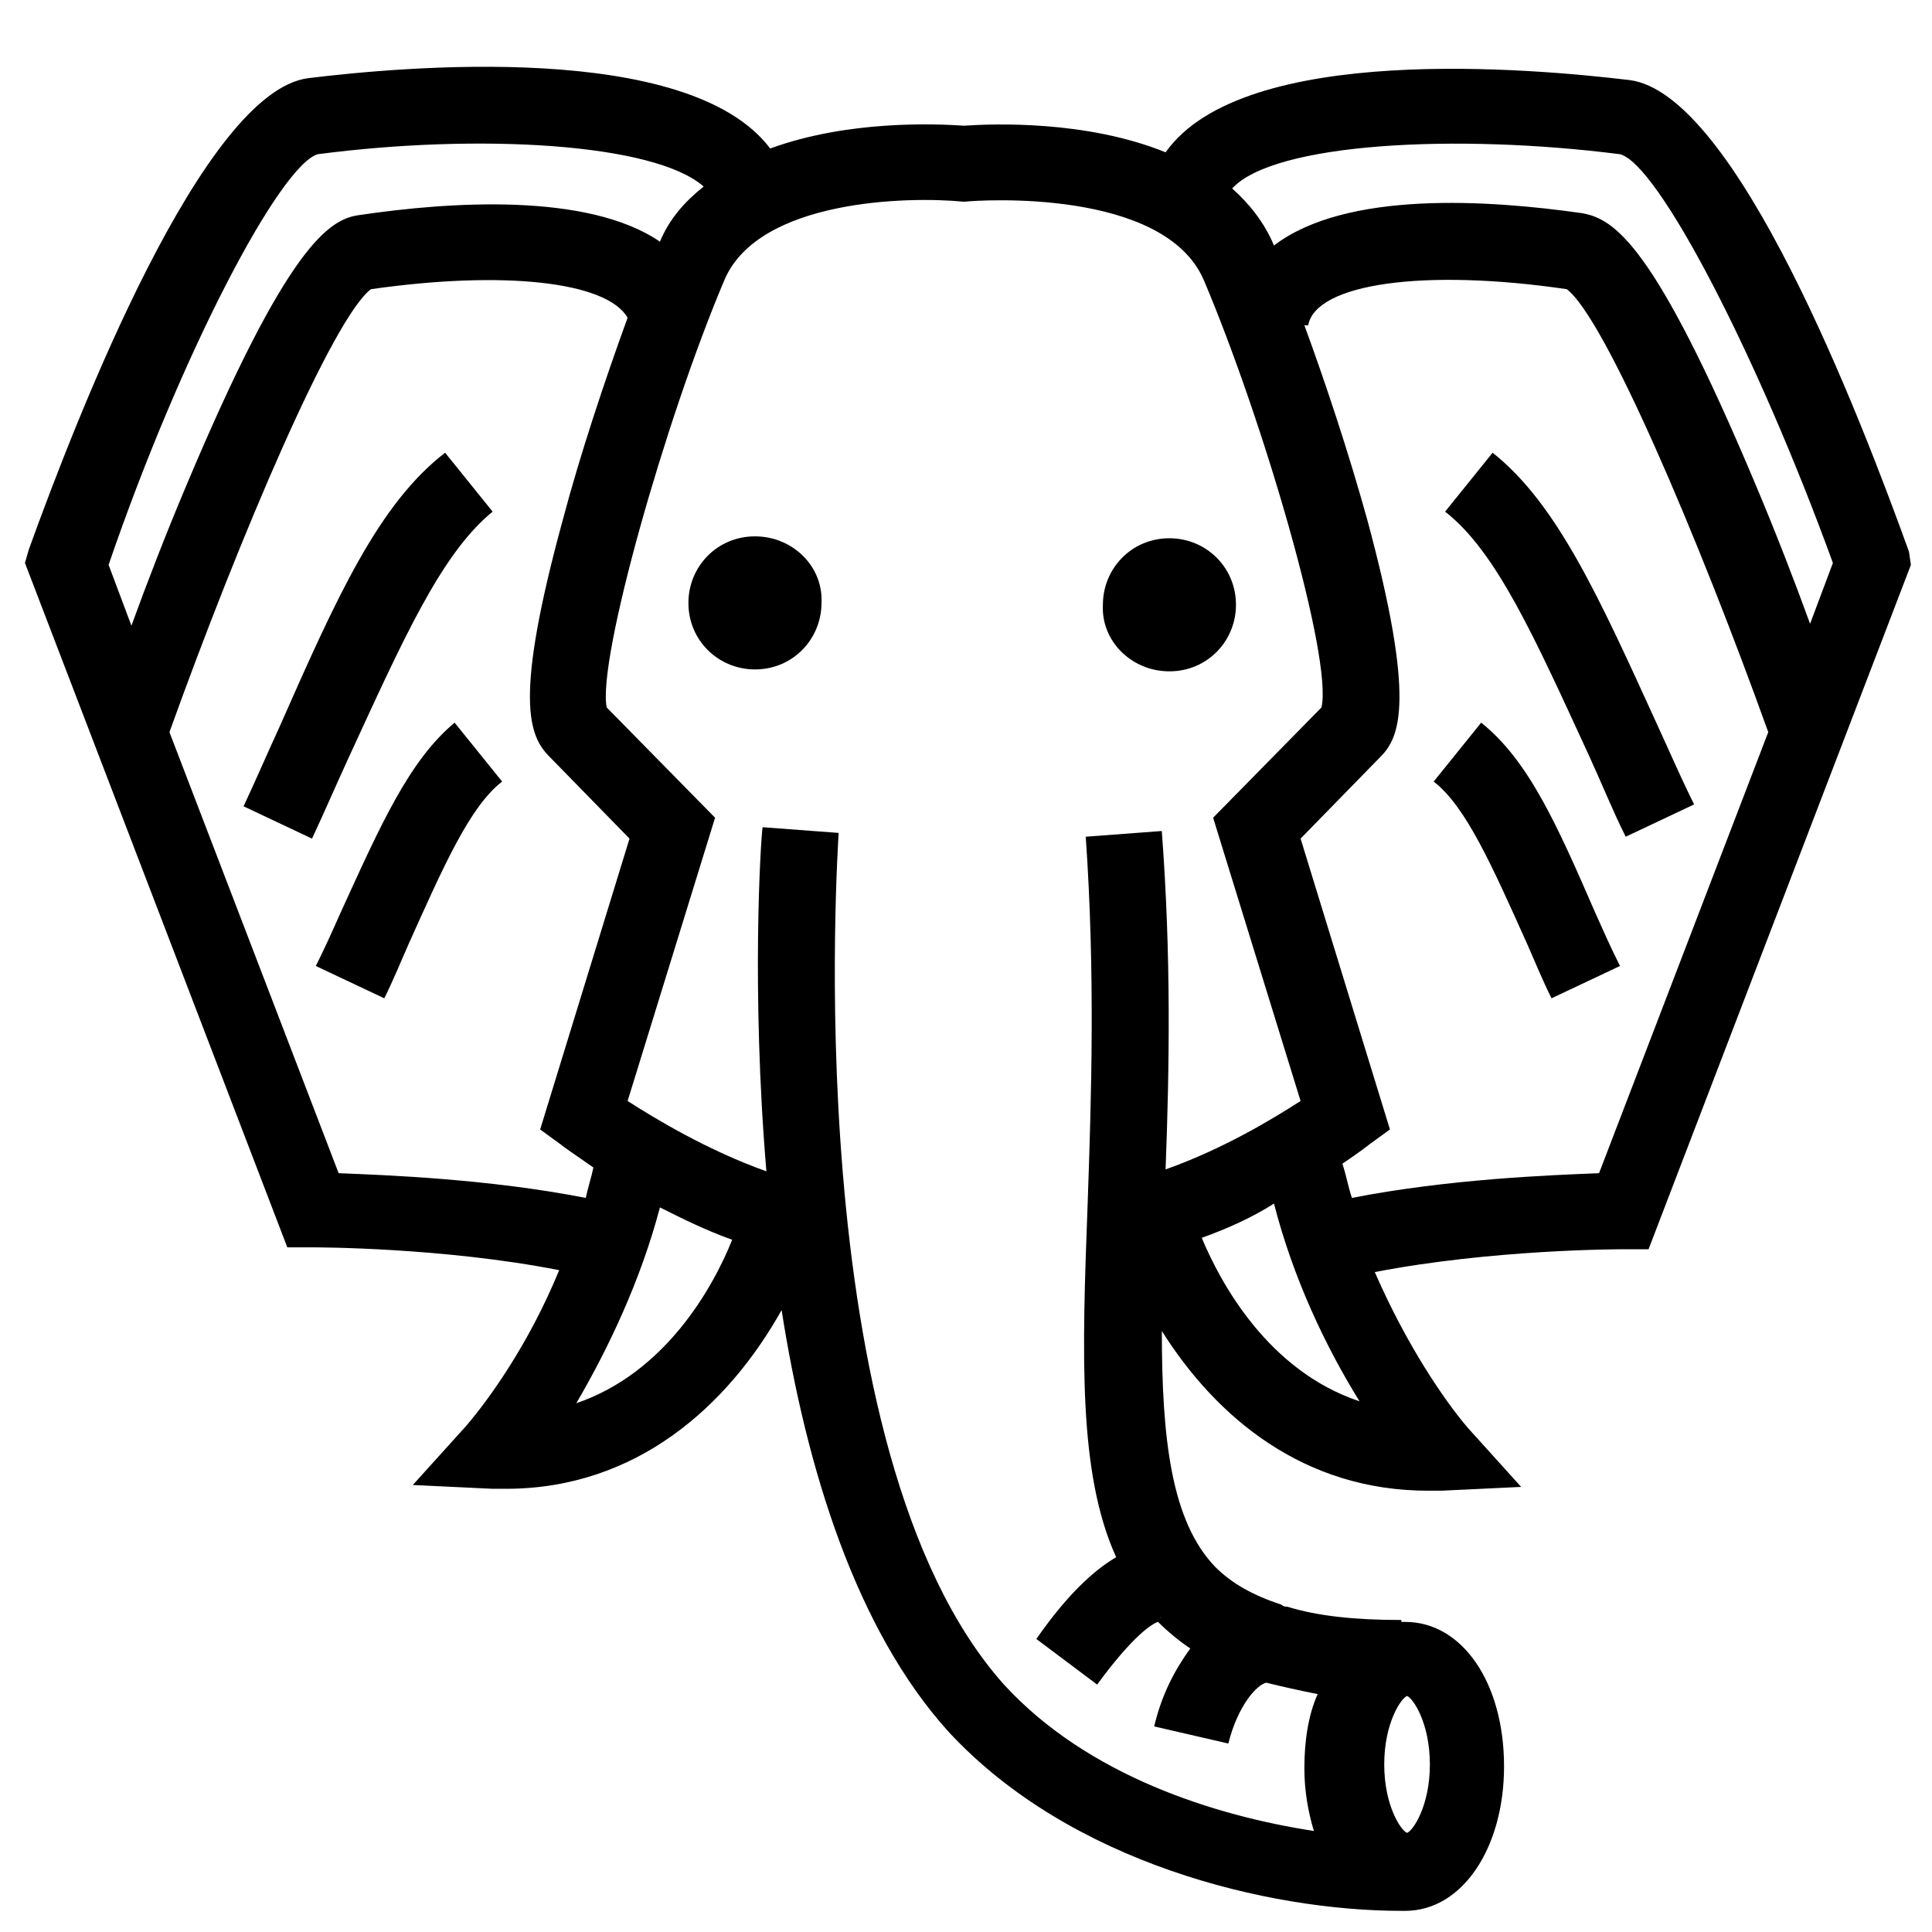
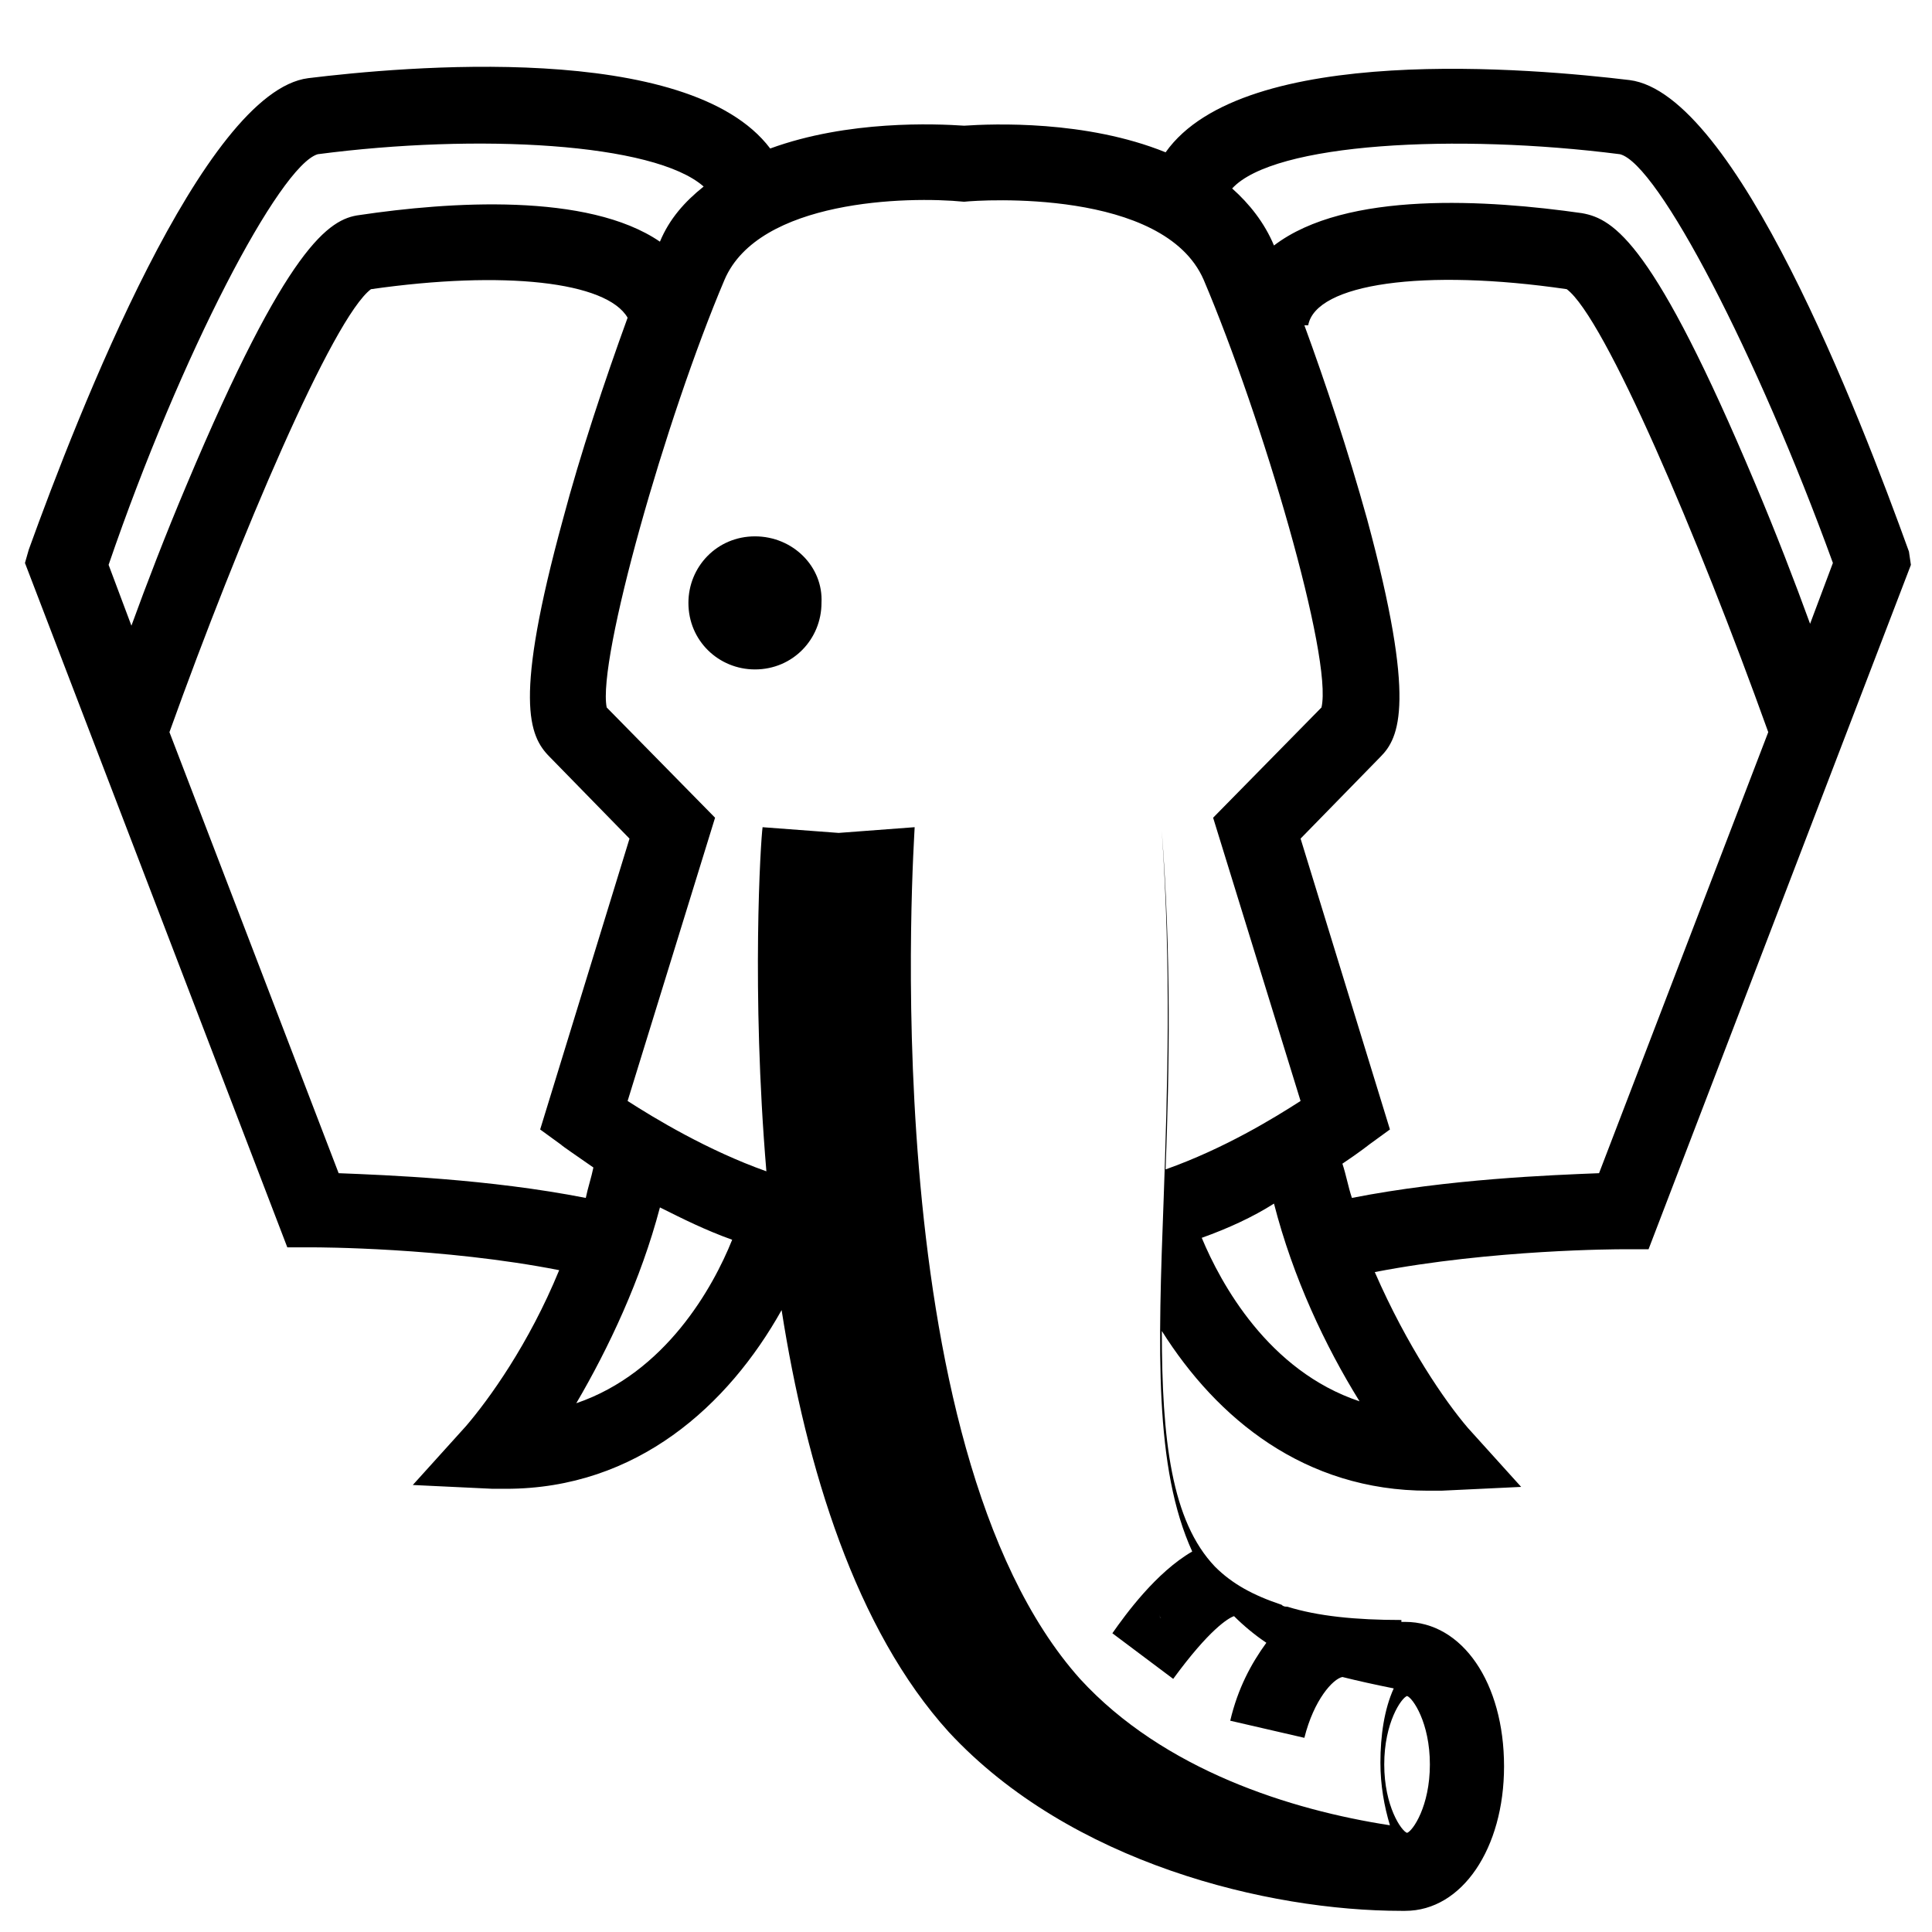
<svg xmlns="http://www.w3.org/2000/svg" fill="#000000" width="800px" height="800px" version="1.1" viewBox="144 144 512 512">
  <g>
-     <path d="m274.55 279.59-12.594-15.617c-17.633 13.602-28.719 38.289-43.832 72.547-3.023 6.551-6.047 13.602-9.574 21.16l18.137 8.566c3.527-7.559 6.551-14.609 9.574-21.16 14.609-31.742 24.684-54.414 38.289-65.496z" />
-     <path d="m234.25 385.89c-2.016 4.535-4.031 9.07-6.551 14.105l18.137 8.566c2.519-5.039 4.535-10.078 6.551-14.609 9.07-20.152 16.121-36.273 24.688-42.824l-12.594-15.617c-12.094 10.074-19.652 27.203-30.23 50.379z" />
-     <path d="m649.89 290.17c-13.098-36.273-45.848-121.42-74.059-124.95-25.191-3.023-102.27-10.078-122.93 19.145-21.16-8.566-45.848-7.559-53.402-7.055-7.559-0.504-30.73-1.512-51.387 6.047-21.664-28.719-97.738-21.664-122.43-18.641-27.711 3.527-60.961 88.672-74.059 124.95l-1.008 3.527 69.527 181.37h7.055c0.504 0 34.258 0 64.992 6.047-8.062 19.648-18.641 34.258-24.688 41.312l-14.105 15.617 21.16 1.008h3.527c34.762 0 58.945-22.168 73.051-47.359 6.551 41.816 19.648 84.641 44.336 111.85 32.242 34.762 84.641 47.359 119.91 47.359h1.008c15.113 0 26.199-16.625 26.199-38.289 0-22.168-11.082-38.289-26.199-38.289h-1.008v-0.504c-12.09 0-22.168-1.008-30.23-3.527-0.504 0-1.008 0-1.512-0.504-7.559-2.519-13.098-5.543-17.633-10.078-11.586-12.09-14.105-33.754-14.105-62.473 14.609 23.176 37.785 42.32 70.535 42.32h3.527l21.16-1.008-14.105-15.617c-6.047-7.055-16.121-21.664-24.688-41.312 31.234-6.047 64.992-6.047 65.496-6.047h7.055l69.527-181.37zm-76.578-105.3c10.078 2.519 36.273 52.898 56.426 108.32l-6.047 16.121c-4.031-11.082-9.07-24.184-14.609-37.281-26.703-63.48-37.281-70.031-45.848-71.539-24.688-3.527-62.473-6.047-81.617 8.566-2.519-6.047-6.551-11.082-11.082-15.113 11.086-12.098 59.449-14.617 102.78-9.074zm-345.11 0c42.32-5.543 89.176-3.023 102.27 8.566-5.039 4.031-9.07 8.566-11.586 14.609-19.145-13.098-55.922-10.578-79.602-7.055-8.062 1.008-19.145 8.062-45.848 71.539-5.543 13.098-10.578 26.199-14.609 37.281l-6.047-16.121c19.145-55.918 45.344-105.8 55.418-108.82zm5.543 270.04-44.84-116.88c18.641-51.891 43.328-109.83 53.402-117.39 35.266-5.039 62.473-2.016 68.016 7.559-6.047 16.625-12.594 36.273-17.129 53.402-13.098 47.863-9.07 57.434-3.527 62.977l21.16 21.664-23.68 77.082 5.543 4.031c0.504 0.504 3.527 2.519 8.566 6.047-0.504 2.519-1.512 5.543-2.016 8.062-25.695-5.043-52.902-6.051-65.496-6.555zm62.977 60.961c8.566-14.609 17.129-32.746 22.168-51.891 6.047 3.023 12.09 6.047 19.145 8.566-5.039 12.59-17.633 35.262-41.312 43.324zm69.523-151.14-20.152-1.512c-0.504 3.527-3.023 43.328 1.008 91.191-15.617-5.543-29.727-14.105-36.777-18.641l23.176-75.066-28.719-29.223c-2.519-12.594 15.617-76.578 31.234-113.36 9.07-21.16 48.367-22.168 63.48-20.656 4.535-0.504 52.898-3.527 63.48 20.656 15.617 36.777 34.258 100.26 31.234 113.36l-28.719 29.223 23.176 75.066c-7.055 4.535-20.152 12.594-35.77 18.137 1.008-26.703 1.512-56.426-1.008-89.68l-20.152 1.512c2.519 36.273 1.512 68.52 0.504 97.234-1.512 40.305-2.519 71.539 7.559 93.707-9.574 5.543-17.633 16.625-21.16 21.664l16.121 12.09c9.574-13.098 14.609-16.121 16.121-16.625 2.519 2.519 5.543 5.039 8.566 7.055-4.031 5.543-7.559 12.09-9.574 20.656l19.648 4.535c2.519-10.078 7.559-15.617 10.078-16.121 4.031 1.008 8.566 2.016 13.602 3.023-2.519 5.543-3.527 12.594-3.527 19.648 0 6.047 1.008 11.586 2.519 16.625-26.199-4.031-59.953-14.609-82.121-38.793-55.414-61.969-43.828-223.69-43.828-225.71zm85.648 208.07c-0.504 0-0.504 0-0.504-0.504v-0.504c0 1.008 0 1.008 0.504 1.008zm64.992 20.656c1.512 0.504 6.047 7.055 6.047 18.137 0 11.082-4.535 17.633-6.047 18.137-1.512-0.504-6.047-7.055-6.047-18.137 0-11.082 4.535-17.633 6.047-18.137zm-54.41-121.42c7.055-2.519 13.602-5.543 19.145-9.07 5.039 19.648 13.602 37.785 22.672 52.395-24.184-8.059-36.781-31.234-41.816-43.324zm105.29-17.129c-12.594 0.504-39.801 1.512-65.496 6.551-1.008-3.023-1.512-6.047-2.519-9.07 4.535-3.023 7.055-5.039 7.055-5.039l5.543-4.031-23.68-77.082 21.16-21.664c5.039-5.039 9.574-14.609-3.527-62.977-5.039-18.137-11.082-36.273-16.625-51.387h1.008c2.016-11.082 30.73-15.113 68.52-9.574 10.078 7.559 34.762 65.496 53.402 117.39z" />
-     <path d="m583.39 336.52c-15.617-34.258-26.703-58.945-43.832-72.547l-12.594 15.617c13.602 10.578 23.68 33.25 38.289 64.992 3.023 6.551 6.047 14.105 9.574 21.16l18.137-8.566c-3.531-7.055-6.555-14.109-9.574-20.656z" />
-     <path d="m536.53 335.51-12.594 15.617c8.566 6.551 15.617 22.672 24.688 42.824 2.016 4.535 4.031 9.574 6.551 14.609l18.137-8.566c-2.519-5.039-4.535-9.574-6.551-14.105-10.078-23.176-17.637-40.305-30.23-50.379z" />
+     <path d="m649.89 290.17c-13.098-36.273-45.848-121.42-74.059-124.95-25.191-3.023-102.27-10.078-122.93 19.145-21.16-8.566-45.848-7.559-53.402-7.055-7.559-0.504-30.73-1.512-51.387 6.047-21.664-28.719-97.738-21.664-122.43-18.641-27.711 3.527-60.961 88.672-74.059 124.95l-1.008 3.527 69.527 181.37h7.055c0.504 0 34.258 0 64.992 6.047-8.062 19.648-18.641 34.258-24.688 41.312l-14.105 15.617 21.16 1.008h3.527c34.762 0 58.945-22.168 73.051-47.359 6.551 41.816 19.648 84.641 44.336 111.85 32.242 34.762 84.641 47.359 119.91 47.359h1.008c15.113 0 26.199-16.625 26.199-38.289 0-22.168-11.082-38.289-26.199-38.289h-1.008v-0.504c-12.09 0-22.168-1.008-30.23-3.527-0.504 0-1.008 0-1.512-0.504-7.559-2.519-13.098-5.543-17.633-10.078-11.586-12.09-14.105-33.754-14.105-62.473 14.609 23.176 37.785 42.32 70.535 42.32h3.527l21.16-1.008-14.105-15.617c-6.047-7.055-16.121-21.664-24.688-41.312 31.234-6.047 64.992-6.047 65.496-6.047h7.055l69.527-181.37zm-76.578-105.3c10.078 2.519 36.273 52.898 56.426 108.32l-6.047 16.121c-4.031-11.082-9.07-24.184-14.609-37.281-26.703-63.48-37.281-70.031-45.848-71.539-24.688-3.527-62.473-6.047-81.617 8.566-2.519-6.047-6.551-11.082-11.082-15.113 11.086-12.098 59.449-14.617 102.78-9.074zm-345.11 0c42.32-5.543 89.176-3.023 102.27 8.566-5.039 4.031-9.07 8.566-11.586 14.609-19.145-13.098-55.922-10.578-79.602-7.055-8.062 1.008-19.145 8.062-45.848 71.539-5.543 13.098-10.578 26.199-14.609 37.281l-6.047-16.121c19.145-55.918 45.344-105.8 55.418-108.82zm5.543 270.04-44.84-116.88c18.641-51.891 43.328-109.83 53.402-117.39 35.266-5.039 62.473-2.016 68.016 7.559-6.047 16.625-12.594 36.273-17.129 53.402-13.098 47.863-9.07 57.434-3.527 62.977l21.16 21.664-23.68 77.082 5.543 4.031c0.504 0.504 3.527 2.519 8.566 6.047-0.504 2.519-1.512 5.543-2.016 8.062-25.695-5.043-52.902-6.051-65.496-6.555zm62.977 60.961c8.566-14.609 17.129-32.746 22.168-51.891 6.047 3.023 12.09 6.047 19.145 8.566-5.039 12.59-17.633 35.262-41.312 43.324zm69.523-151.14-20.152-1.512c-0.504 3.527-3.023 43.328 1.008 91.191-15.617-5.543-29.727-14.105-36.777-18.641l23.176-75.066-28.719-29.223c-2.519-12.594 15.617-76.578 31.234-113.36 9.07-21.16 48.367-22.168 63.48-20.656 4.535-0.504 52.898-3.527 63.48 20.656 15.617 36.777 34.258 100.26 31.234 113.36l-28.719 29.223 23.176 75.066c-7.055 4.535-20.152 12.594-35.77 18.137 1.008-26.703 1.512-56.426-1.008-89.68c2.519 36.273 1.512 68.52 0.504 97.234-1.512 40.305-2.519 71.539 7.559 93.707-9.574 5.543-17.633 16.625-21.16 21.664l16.121 12.09c9.574-13.098 14.609-16.121 16.121-16.625 2.519 2.519 5.543 5.039 8.566 7.055-4.031 5.543-7.559 12.09-9.574 20.656l19.648 4.535c2.519-10.078 7.559-15.617 10.078-16.121 4.031 1.008 8.566 2.016 13.602 3.023-2.519 5.543-3.527 12.594-3.527 19.648 0 6.047 1.008 11.586 2.519 16.625-26.199-4.031-59.953-14.609-82.121-38.793-55.414-61.969-43.828-223.69-43.828-225.71zm85.648 208.07c-0.504 0-0.504 0-0.504-0.504v-0.504c0 1.008 0 1.008 0.504 1.008zm64.992 20.656c1.512 0.504 6.047 7.055 6.047 18.137 0 11.082-4.535 17.633-6.047 18.137-1.512-0.504-6.047-7.055-6.047-18.137 0-11.082 4.535-17.633 6.047-18.137zm-54.41-121.42c7.055-2.519 13.602-5.543 19.145-9.07 5.039 19.648 13.602 37.785 22.672 52.395-24.184-8.059-36.781-31.234-41.816-43.324zm105.29-17.129c-12.594 0.504-39.801 1.512-65.496 6.551-1.008-3.023-1.512-6.047-2.519-9.07 4.535-3.023 7.055-5.039 7.055-5.039l5.543-4.031-23.68-77.082 21.16-21.664c5.039-5.039 9.574-14.609-3.527-62.977-5.039-18.137-11.082-36.273-16.625-51.387h1.008c2.016-11.082 30.73-15.113 68.52-9.574 10.078 7.559 34.762 65.496 53.402 117.39z" />
    <path d="m344.07 286.14c-10.078 0-17.633 8.062-17.633 17.633 0 10.078 8.062 17.633 17.633 17.633 10.078 0 17.633-8.062 17.633-17.633 0.504-9.57-7.555-17.633-17.633-17.633z" />
-     <path d="m453.91 321.91c10.078 0 17.633-8.062 17.633-17.633 0-10.078-8.062-17.633-17.633-17.633-10.078 0-17.633 8.062-17.633 17.633-0.504 9.574 7.555 17.633 17.633 17.633z" />
  </g>
</svg>